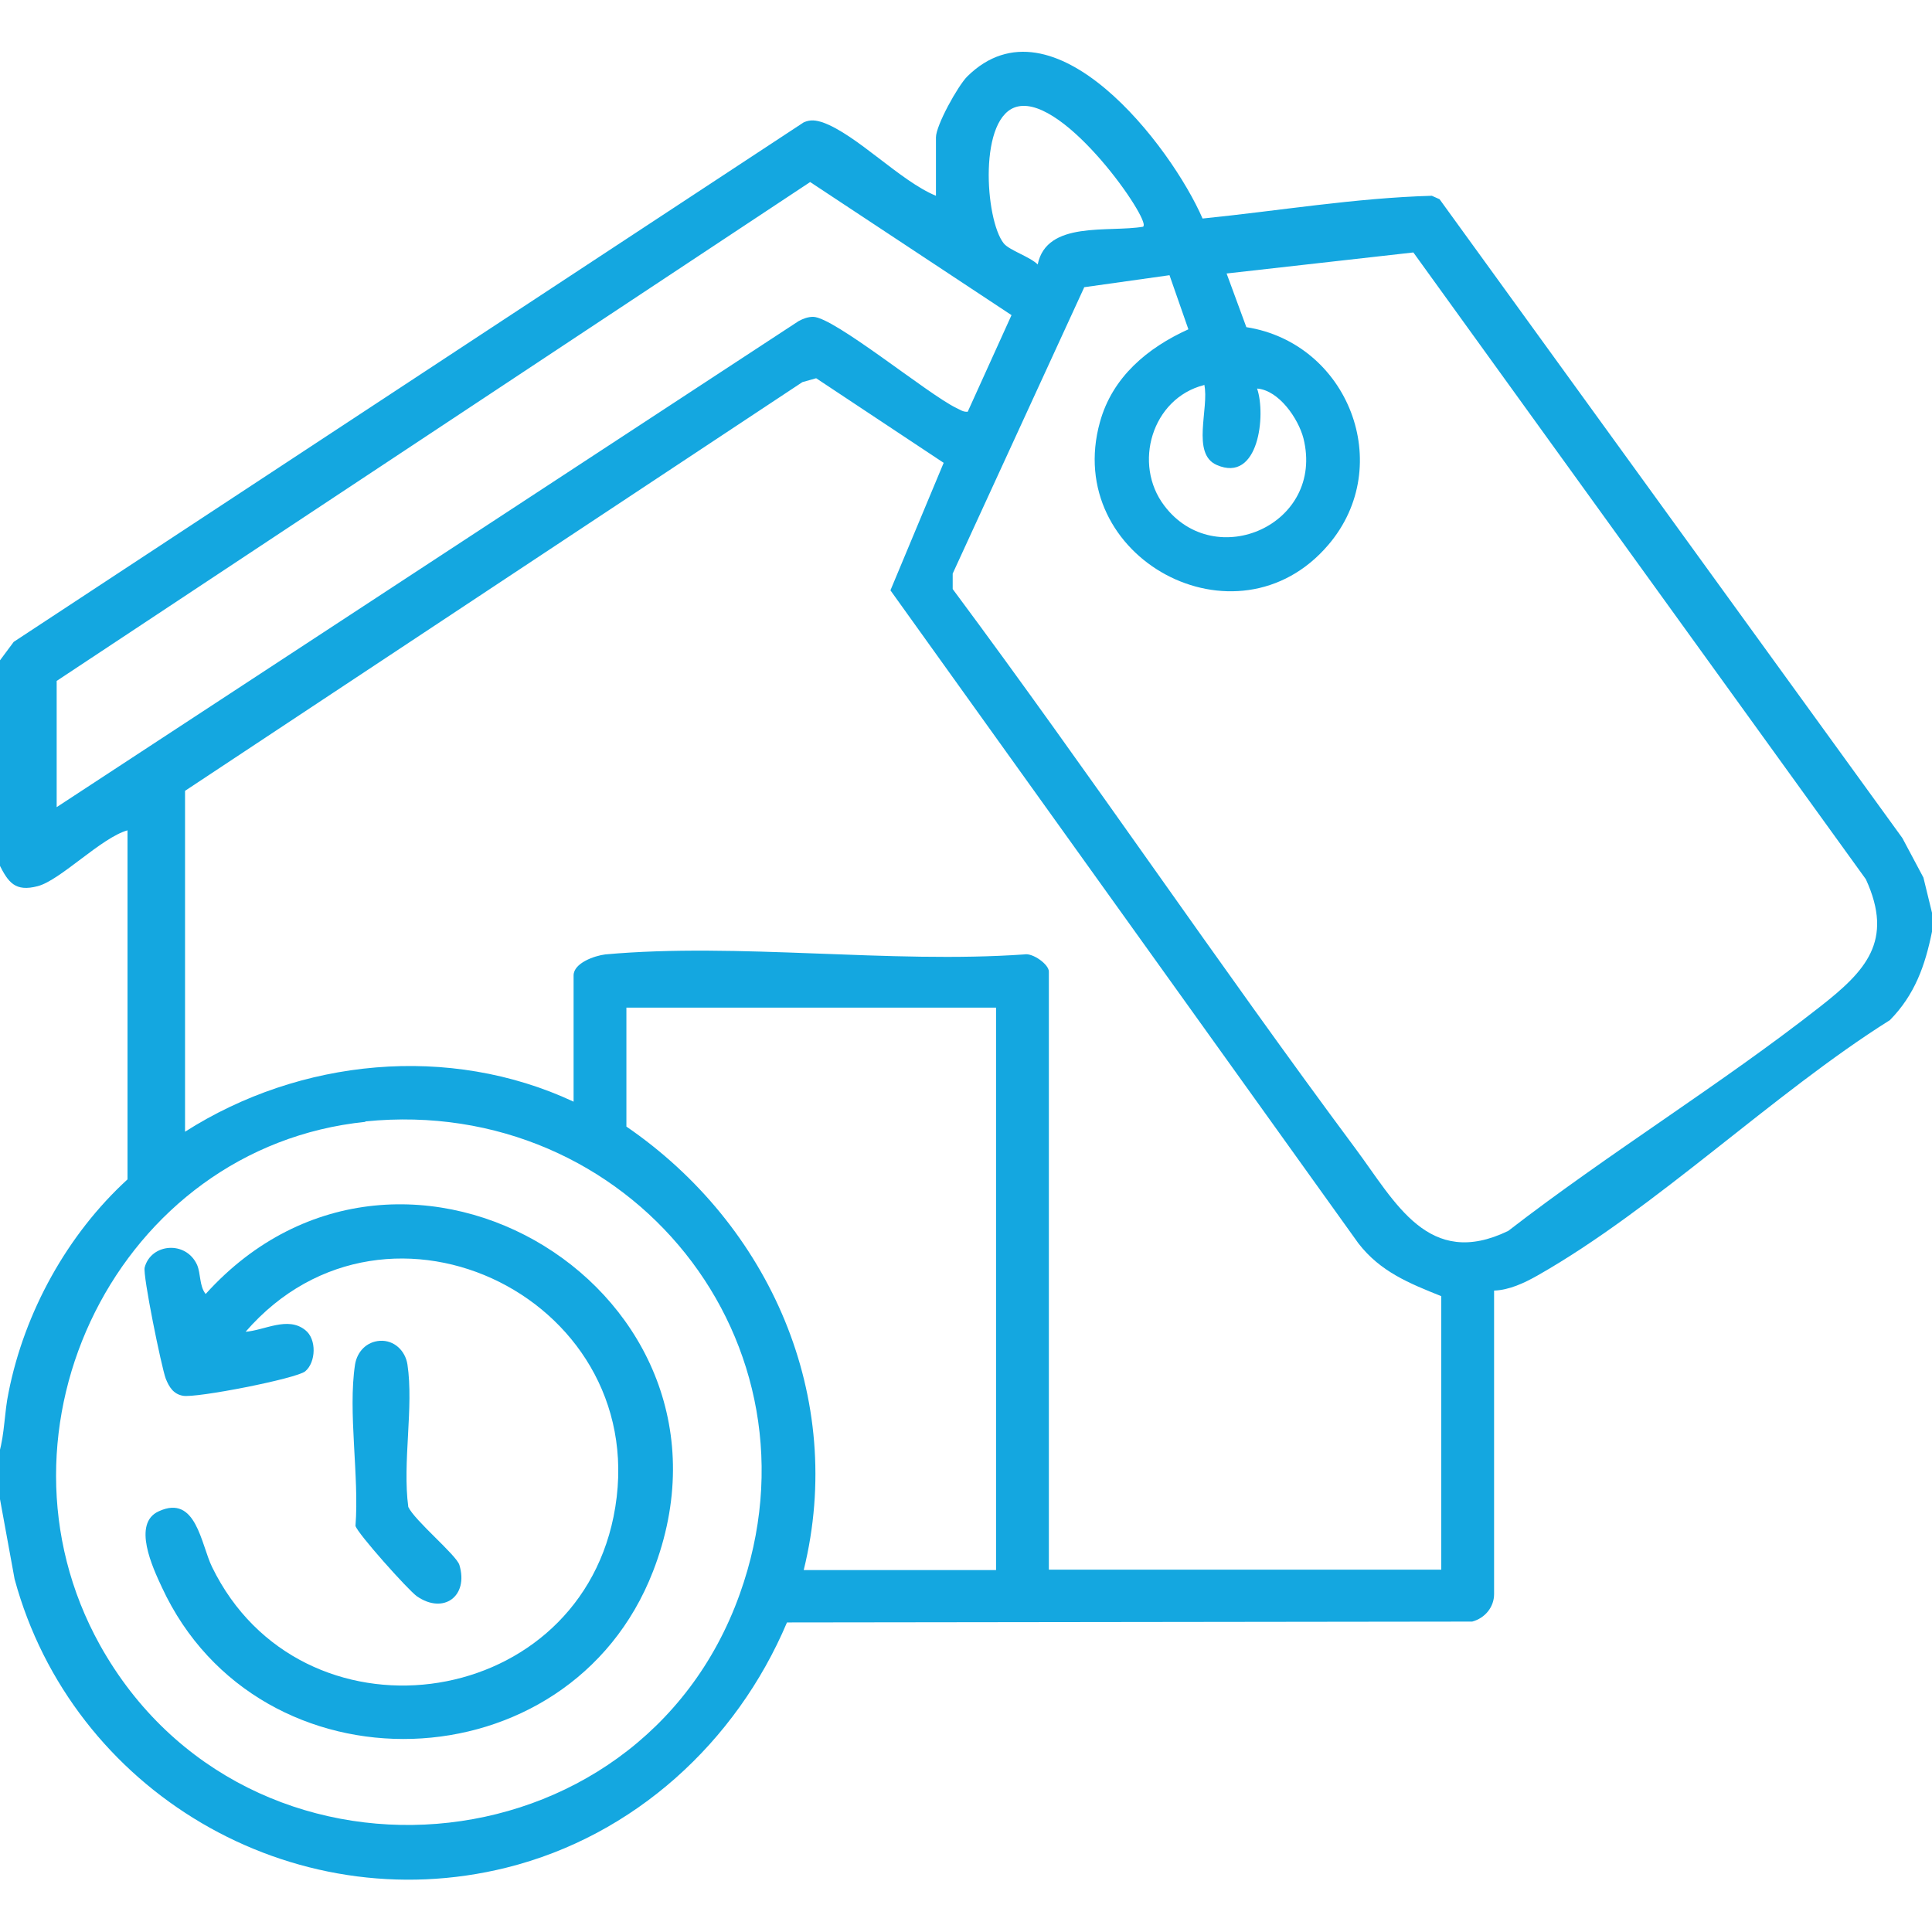
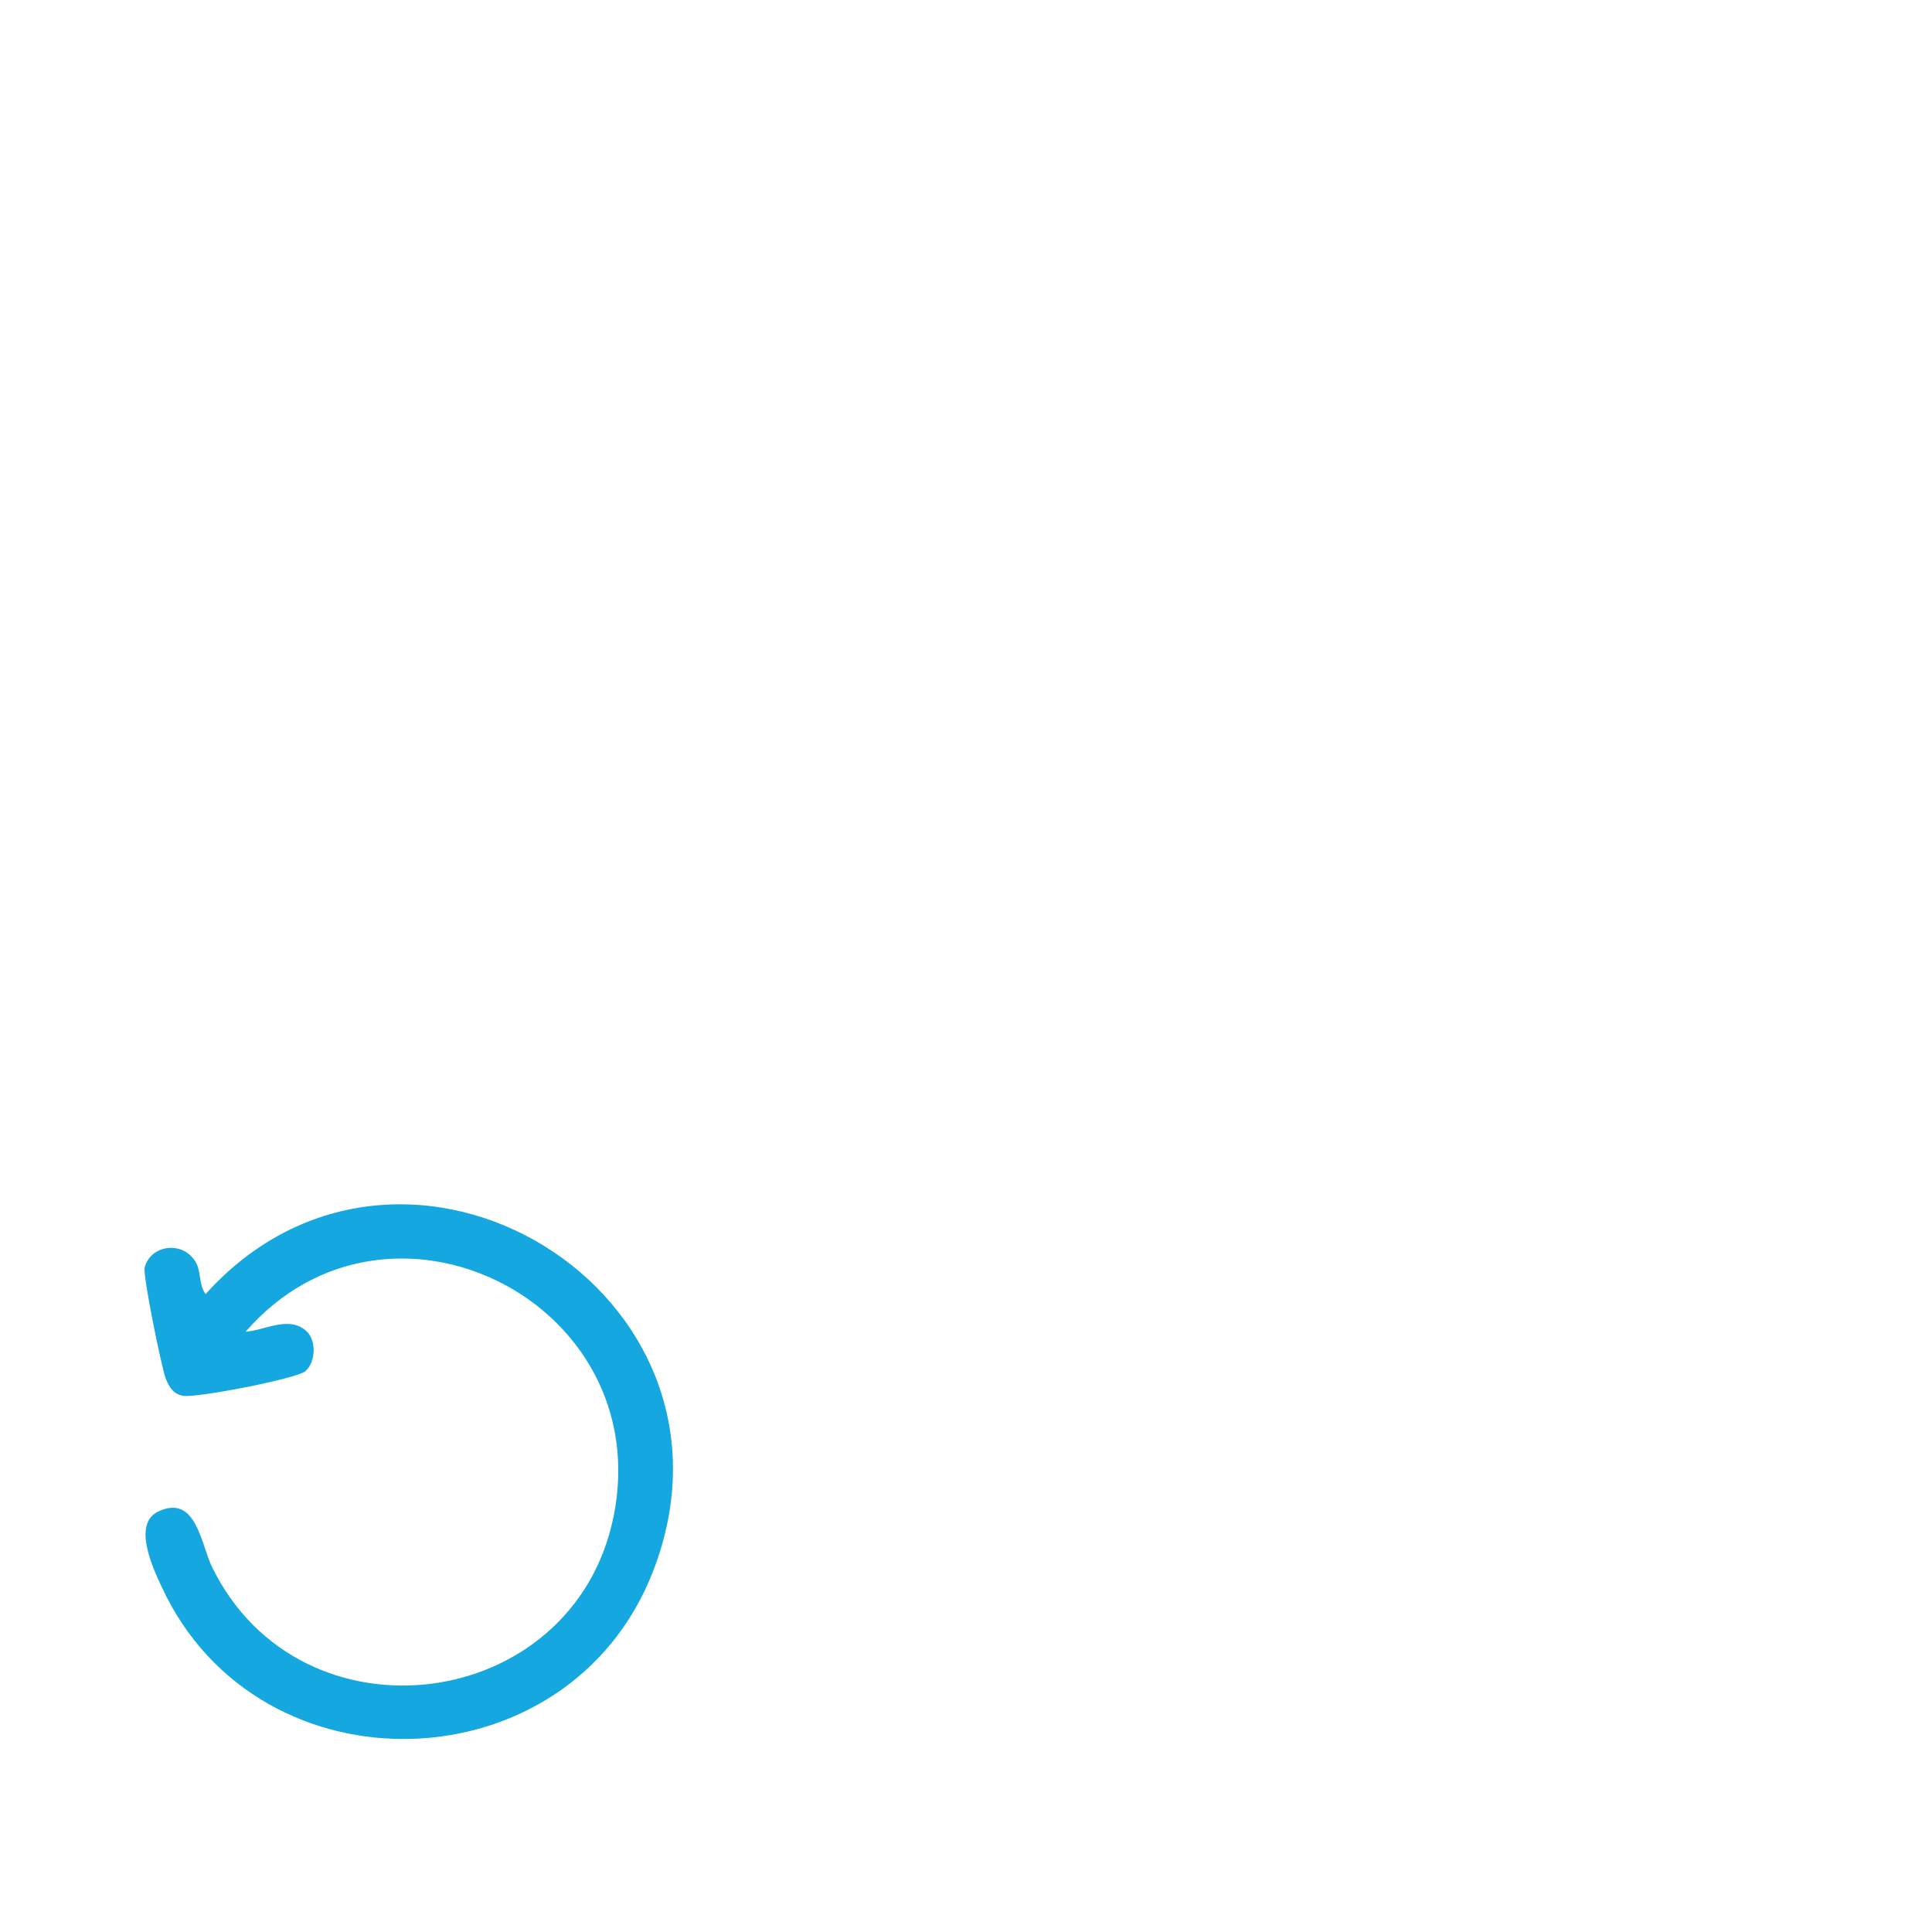
<svg xmlns="http://www.w3.org/2000/svg" id="Layer_1" data-name="Layer 1" viewBox="0 0 45 45">
  <defs>
    <style>
      .cls-1 {
        fill: #14a7e0;
      }
    </style>
  </defs>
-   <path class="cls-1" d="M0,15.38l.32-.43L18.72,2.85c.16-.07.28-.05.44,0,.79.28,1.81,1.37,2.64,1.71v-1.36c0-.28.51-1.2.73-1.42,2-1.97,4.75,1.63,5.48,3.31,1.78-.18,3.56-.48,5.34-.53l.18.08,10.78,14.88.49.92.2.82v.44c-.16.79-.4,1.47-.98,2.06-2.72,1.71-5.46,4.39-8.21,5.95-.3.17-.66.34-1.01.35v7.07c0,.3-.21.56-.51.64l-15.96.02c-1.18,2.79-3.56,4.97-6.53,5.71-5.01,1.25-10.12-1.78-11.46-6.72l-.36-1.97v-.97c.13-.45.12-.94.22-1.41.37-1.87,1.37-3.68,2.77-4.96v-8.13c-.61.17-1.56,1.16-2.09,1.3s-.69-.09-.9-.51v-4.75ZM26.63,5.27c.17-.15-1.82-3.03-2.92-2.79-.93.2-.77,2.64-.33,3.19.13.16.61.31.79.49.21-1.03,1.65-.74,2.46-.88ZM1.32,15.86v2.94L18.6,7.48c.11-.06.22-.1.34-.1.48,0,2.67,1.8,3.33,2.12.09.04.16.1.27.09l1.02-2.25-4.69-3.1L1.32,15.86ZM25.25,6.7l-3.06,6.66v.36c3.19,4.29,6.19,8.74,9.38,13.03.93,1.25,1.7,2.82,3.56,1.92,2.34-1.81,4.94-3.4,7.26-5.22,1.06-.83,1.73-1.53,1.07-2.97l-10.54-14.6-4.35.49.46,1.25c2.37.37,3.49,3.22,1.91,5.07-2.13,2.5-6.2.3-5.32-2.86.29-1.05,1.11-1.73,2.06-2.16l-.44-1.26-1.99.28ZM4.31,18.41v7.95c2.68-1.71,6.16-2.05,9.05-.7v-2.94c0-.29.49-.46.74-.49,3.1-.28,6.62.22,9.76,0,.19-.04.57.23.57.4v13.93h9.14v-6.37c-.75-.3-1.42-.57-1.93-1.23l-10.9-15.21,1.24-2.97-2.97-1.97-.32.09-14.38,9.52ZM28.04,8.97c-1.21.31-1.66,1.84-.92,2.81,1.18,1.56,3.74.44,3.24-1.57-.12-.46-.57-1.12-1.08-1.16.21.61.04,2.21-.94,1.78-.6-.26-.17-1.33-.29-1.87ZM23.2,23.47h-8.61v2.77c3.34,2.29,5.12,6.31,4.13,10.33h4.48v-13.1ZM8.51,26.13c-5.75.59-8.98,7.16-6.18,12.19,3.41,6.11,12.55,5.38,14.9-1.19,2.1-5.86-2.57-11.63-8.72-11.01Z" />
  <path class="cls-1" d="M5.71,31.02c.45-.03.99-.37,1.4-.04.27.21.25.75,0,.96-.2.17-2.55.63-2.85.57-.22-.04-.32-.2-.4-.4-.1-.27-.54-2.42-.49-2.59.15-.56.96-.63,1.22-.06.09.21.05.49.2.68,4.61-5.11,12.94-.03,10.42,6.46-1.95,5.03-9.18,5.25-11.44.37-.21-.45-.7-1.49-.07-1.77.87-.4.98.77,1.24,1.3,2.06,4.22,8.41,3.42,9.35-1.17,1.02-5.01-5.25-8.14-8.57-4.31Z" />
-   <path class="cls-1" d="M8.85,31.23c.33-.02.59.23.64.55.15.99-.12,2.29.02,3.32.15.32,1.12,1.12,1.19,1.35.22.73-.37,1.16-.99.73-.2-.14-1.39-1.47-1.43-1.64.09-1.15-.18-2.65-.01-3.76.05-.3.27-.53.58-.55Z" />
</svg>